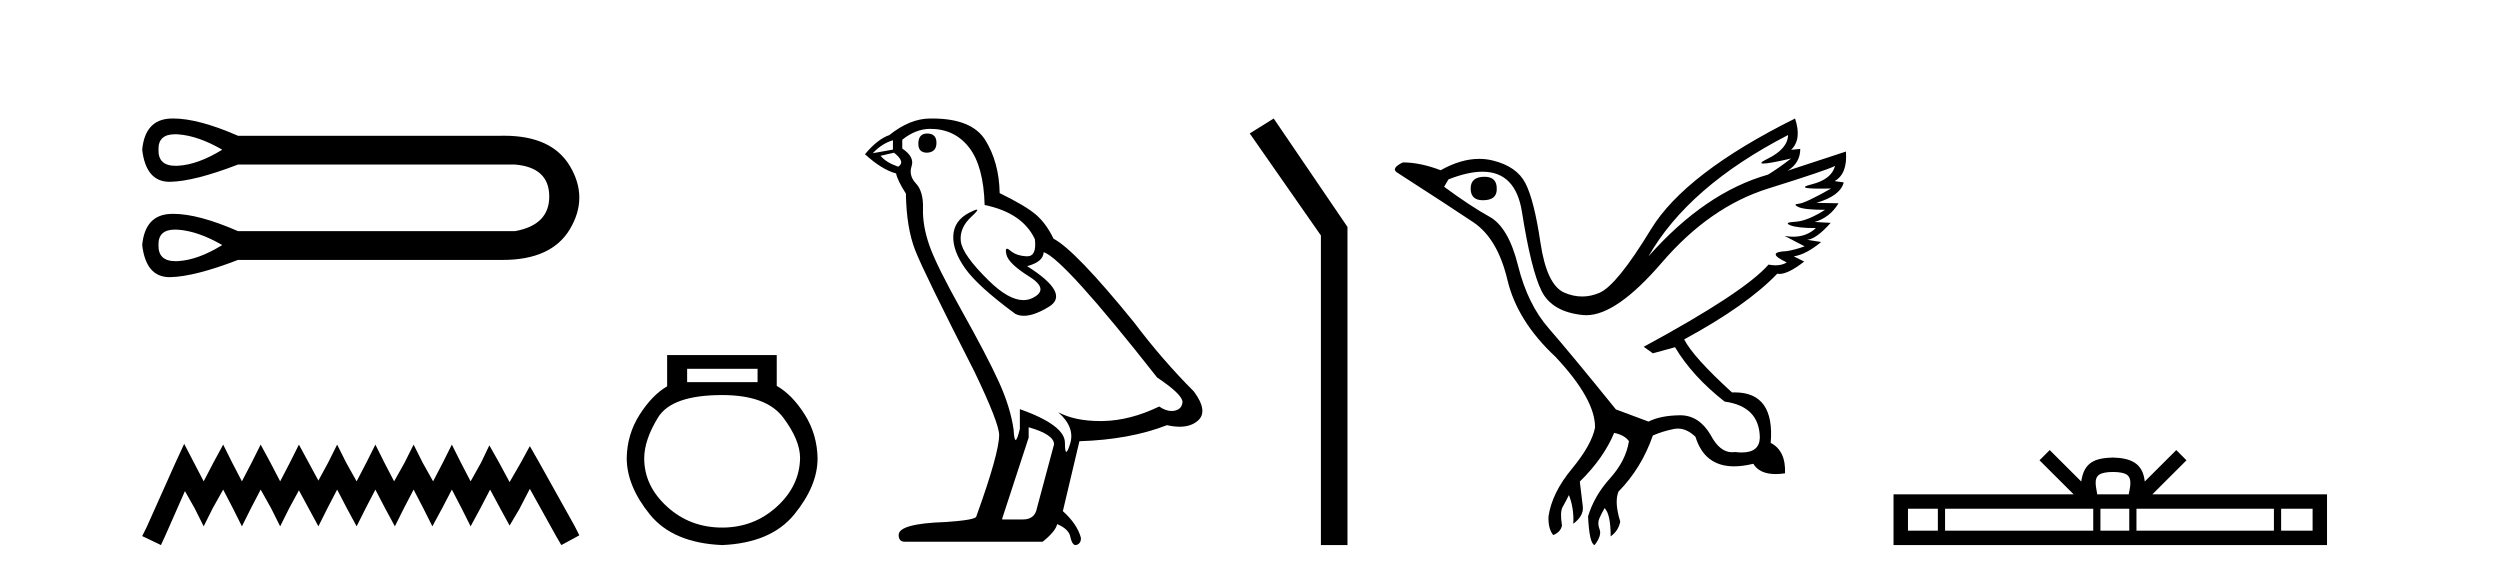
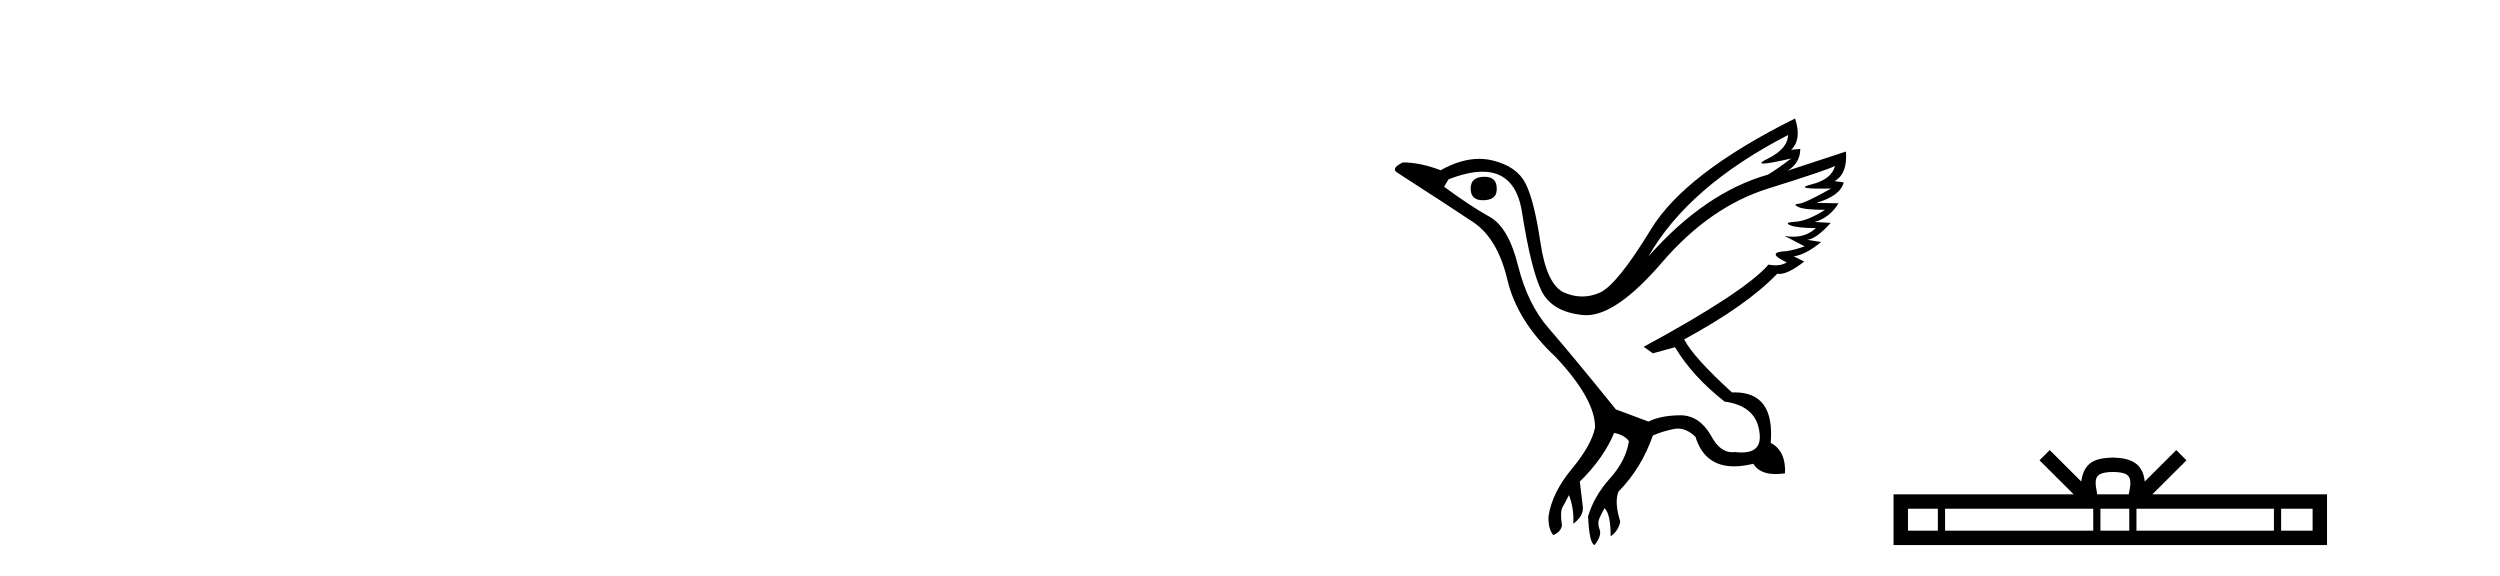
<svg xmlns="http://www.w3.org/2000/svg" width="178.0" height="41.0">
-   <path d="M 12.466 9.558 C 12.535 9.558 12.608 9.561 12.683 9.566 C 13.638 9.634 14.684 9.998 15.822 10.658 C 14.684 11.363 13.638 11.744 12.683 11.801 C 12.621 11.804 12.561 11.806 12.503 11.806 C 11.669 11.806 11.263 11.423 11.284 10.658 C 11.263 9.925 11.657 9.558 12.466 9.558 ZM 12.466 16.347 C 12.535 16.347 12.608 16.35 12.683 16.355 C 13.638 16.424 14.684 16.788 15.822 17.447 C 14.684 18.152 13.638 18.533 12.683 18.59 C 12.621 18.594 12.561 18.596 12.503 18.596 C 11.669 18.596 11.263 18.213 11.284 17.447 C 11.263 16.714 11.657 16.347 12.466 16.347 ZM 12.34 8.437 C 12.277 8.437 12.215 8.438 12.154 8.44 C 10.937 8.486 10.261 9.225 10.124 10.658 C 10.303 12.182 10.952 12.944 12.07 12.944 C 12.087 12.944 12.103 12.944 12.12 12.944 C 13.269 12.921 14.878 12.512 16.948 11.715 L 36.667 11.715 C 38.282 11.852 39.095 12.603 39.107 13.967 C 39.118 15.332 38.305 16.162 36.667 16.458 L 16.948 16.458 C 15.068 15.637 13.532 15.226 12.34 15.226 C 12.277 15.226 12.215 15.227 12.154 15.23 C 10.937 15.275 10.261 16.014 10.124 17.447 C 10.303 18.971 10.952 19.733 12.07 19.733 C 12.087 19.733 12.103 19.733 12.12 19.733 C 13.269 19.71 14.878 19.301 16.948 18.505 L 35.576 18.505 C 35.647 18.506 35.718 18.507 35.788 18.507 C 38.107 18.507 39.702 17.778 40.574 16.321 C 41.472 14.82 41.472 13.319 40.574 11.818 C 39.714 10.382 38.153 9.664 35.889 9.664 C 35.786 9.664 35.681 9.665 35.576 9.668 L 16.948 9.668 C 15.068 8.847 13.532 8.437 12.34 8.437 Z" style="fill:#000000;stroke:none" />
-   <path d="M 13.114 31.602 L 12.473 32.99 L 10.444 37.528 L 10.124 38.169 L 11.459 38.809 L 11.779 38.115 L 13.167 34.966 L 13.861 36.193 L 14.502 37.475 L 15.142 36.193 L 15.89 34.859 L 16.584 36.193 L 17.224 37.475 L 17.865 36.193 L 18.559 34.859 L 19.306 36.193 L 19.947 37.475 L 20.588 36.193 L 21.282 34.912 L 21.976 36.193 L 22.67 37.475 L 23.31 36.193 L 24.004 34.859 L 24.698 36.193 L 25.392 37.475 L 26.033 36.193 L 26.727 34.859 L 27.421 36.193 L 28.115 37.475 L 28.755 36.193 L 29.449 34.859 L 30.143 36.193 L 30.784 37.475 L 31.478 36.193 L 32.172 34.859 L 32.866 36.193 L 33.507 37.475 L 34.201 36.193 L 34.895 34.859 L 35.642 36.247 L 36.283 37.421 L 36.977 36.247 L 37.724 34.805 L 39.593 38.169 L 39.966 38.809 L 41.248 38.115 L 40.927 37.475 L 38.365 32.884 L 37.724 31.763 L 37.084 32.937 L 36.283 34.325 L 35.535 32.937 L 34.841 31.709 L 34.254 32.937 L 33.507 34.272 L 32.813 32.937 L 32.172 31.656 L 31.531 32.937 L 30.837 34.272 L 30.09 32.937 L 29.449 31.656 L 28.809 32.937 L 28.061 34.272 L 27.367 32.937 L 26.727 31.656 L 26.086 32.937 L 25.392 34.272 L 24.645 32.937 L 24.004 31.656 L 23.364 32.937 L 22.67 34.218 L 21.976 32.937 L 21.282 31.656 L 20.641 32.937 L 19.947 34.272 L 19.253 32.937 L 18.559 31.656 L 17.918 32.937 L 17.224 34.272 L 16.53 32.937 L 15.89 31.656 L 15.196 32.937 L 14.502 34.272 L 13.808 32.937 L 13.114 31.602 Z" style="fill:#000000;stroke:none" />
-   <path d="M 53.939 26.259 L 53.939 27.208 L 48.924 27.208 L 48.924 26.259 ZM 51.417 28.128 Q 54.562 28.128 55.764 29.73 Q 56.965 31.332 56.965 32.608 Q 56.936 34.596 55.304 36.08 Q 53.672 37.563 51.417 37.563 Q 49.132 37.563 47.5 36.08 Q 45.868 34.596 45.868 32.638 Q 45.868 31.332 46.848 29.73 Q 47.827 28.128 51.417 28.128 ZM 47.5 25.279 L 47.5 27.505 Q 46.432 28.128 45.542 29.522 Q 44.652 30.917 44.622 32.608 Q 44.622 34.596 46.269 36.629 Q 47.916 38.661 51.417 38.809 Q 54.888 38.661 56.55 36.629 Q 58.211 34.596 58.211 32.638 Q 58.182 30.917 57.292 29.508 Q 56.402 28.098 55.304 27.475 L 55.304 25.279 Z" style="fill:#000000;stroke:none" />
-   <path d="M 66.012 9.507 Q 65.385 9.507 65.385 10.245 Q 65.385 10.872 66.012 10.872 Q 66.676 10.835 66.676 10.171 Q 66.676 9.507 66.012 9.507 ZM 63.578 9.987 L 63.578 10.651 L 62.139 10.909 Q 62.803 10.208 63.578 9.987 ZM 63.652 10.872 Q 64.5 11.536 63.947 11.868 Q 63.098 11.573 62.693 11.093 L 63.652 10.872 ZM 66.233 9.175 Q 67.967 9.175 69 10.503 Q 70.032 11.831 70.106 14.597 Q 72.798 15.15 73.684 17.031 Q 73.827 18.249 73.135 18.249 Q 73.115 18.249 73.093 18.248 Q 72.356 18.211 71.932 17.843 Q 71.777 17.709 71.699 17.709 Q 71.561 17.709 71.655 18.119 Q 71.803 18.765 73.278 19.687 Q 74.753 20.609 73.518 21.217 Q 73.211 21.368 72.865 21.368 Q 71.815 21.368 70.401 19.982 Q 68.52 18.138 68.409 17.179 Q 68.299 16.22 69.184 15.408 Q 69.71 14.926 69.545 14.926 Q 69.433 14.926 69 15.15 Q 67.93 15.703 67.875 16.773 Q 67.819 17.843 68.723 19.115 Q 69.627 20.388 72.282 22.342 Q 72.554 22.484 72.897 22.484 Q 73.626 22.484 74.679 21.844 Q 76.228 20.904 73.13 18.949 Q 74.274 18.654 74.311 17.953 Q 75.749 18.433 82.388 26.879 Q 84.158 28.059 84.195 28.612 Q 84.158 29.129 83.642 29.239 Q 83.531 29.263 83.417 29.263 Q 82.999 29.263 82.535 28.944 Q 80.47 29.94 78.534 29.977 Q 78.432 29.979 78.332 29.979 Q 76.531 29.979 75.343 29.35 L 75.343 29.35 Q 76.56 30.42 76.192 31.6 Q 76.013 32.172 75.921 32.172 Q 75.823 32.172 75.823 31.526 Q 75.823 30.272 72.614 29.129 L 72.614 30.53 Q 72.425 31.324 72.314 31.324 Q 72.207 31.324 72.171 30.604 Q 71.95 29.018 71.12 27.192 Q 70.29 25.367 68.483 22.139 Q 66.676 18.912 66.178 17.492 Q 65.68 16.072 65.717 14.855 Q 65.754 13.638 65.219 13.066 Q 64.684 12.495 64.906 11.831 Q 65.127 11.167 64.242 10.577 L 64.242 9.95 Q 65.201 9.175 66.233 9.175 ZM 73.241 30.42 Q 75.048 30.936 75.048 31.637 L 73.831 36.173 Q 73.684 36.985 72.835 36.985 L 71.36 36.985 L 71.36 36.911 L 73.241 31.157 L 73.241 30.42 ZM 66.366 8.437 Q 66.3 8.437 66.233 8.438 Q 64.795 8.438 63.32 9.618 Q 62.471 9.913 61.586 10.983 Q 62.803 12.089 63.799 12.347 Q 63.91 12.864 64.5 13.786 Q 64.537 16.22 65.164 17.824 Q 65.791 19.429 69.368 26.436 Q 71.139 30.124 71.139 30.973 Q 71.139 32.264 69.516 36.763 Q 69.516 37.022 67.303 37.169 Q 63.984 37.28 63.984 38.091 Q 63.984 38.571 64.426 38.571 L 74.237 38.571 Q 75.159 37.833 75.27 37.317 Q 76.155 37.685 76.228 38.312 Q 76.353 38.809 76.582 38.809 Q 76.624 38.809 76.671 38.792 Q 76.966 38.681 76.966 38.312 Q 76.708 37.317 75.675 36.394 L 76.855 31.415 Q 80.433 31.305 83.089 30.272 Q 83.58 30.383 83.99 30.383 Q 84.81 30.383 85.302 29.94 Q 86.039 29.276 85.006 27.875 Q 82.757 25.625 80.728 22.932 Q 76.56 17.806 75.011 16.994 Q 74.495 15.925 73.776 15.298 Q 73.057 14.671 71.176 13.749 Q 71.139 11.573 70.161 9.987 Q 69.206 8.437 66.366 8.437 Z" style="fill:#000000;stroke:none" />
-   <path d="M 90.687 8.437 L 88.981 9.501 L 94.048 16.765 L 94.048 38.809 L 95.94 38.809 L 95.94 16.157 L 90.687 8.437 Z" style="fill:#000000;stroke:none" />
  <path d="M 105.702 12.586 Q 104.711 12.586 104.711 13.421 Q 104.711 14.257 105.578 14.257 Q 106.568 14.257 106.568 13.483 Q 106.599 12.586 105.702 12.586 ZM 127.312 9.613 Q 127.281 10.604 125.857 11.301 Q 125.153 11.645 125.554 11.645 Q 125.964 11.645 127.529 11.285 L 127.529 11.285 Q 126.6 11.997 125.888 12.431 Q 121.399 13.7 117.374 18.251 Q 120.222 13.267 127.312 9.613 ZM 130.656 11.812 Q 130.408 12.771 128.984 13.127 Q 127.771 13.431 129.636 13.431 Q 129.96 13.431 130.377 13.421 L 130.377 13.421 Q 128.52 14.474 128.071 14.505 Q 127.622 14.536 128.04 14.737 Q 128.458 14.939 129.944 14.939 Q 128.674 15.744 127.823 15.79 Q 126.972 15.836 127.467 16.038 Q 127.962 16.239 129.294 16.239 Q 128.631 16.854 127.678 16.854 Q 127.385 16.854 127.064 16.796 L 127.064 16.796 L 128.489 17.539 Q 127.808 17.787 127.219 17.88 Q 125.64 17.942 127.219 18.685 Q 126.889 18.891 126.421 18.891 Q 126.187 18.891 125.919 18.84 Q 124.185 20.821 117.033 24.691 L 117.683 25.156 L 119.262 24.722 Q 120.501 26.797 122.792 28.592 Q 125.269 28.933 125.3 31.162 Q 125.273 32.216 124.014 32.216 Q 123.793 32.216 123.535 32.184 Q 123.431 32.2 123.33 32.2 Q 122.441 32.2 121.801 30.976 Q 120.974 29.567 119.632 29.567 Q 119.618 29.567 119.603 29.568 Q 118.241 29.583 117.374 30.016 L 115.052 29.15 Q 111.77 25.094 110.268 23.375 Q 108.767 21.657 108.086 18.917 Q 107.404 16.177 106.058 15.434 Q 104.711 14.691 102.822 13.298 L 103.132 12.771 Q 104.523 12.226 105.552 12.226 Q 107.911 12.226 108.364 15.093 Q 109.014 19.211 109.757 20.713 Q 110.5 22.214 112.714 22.431 Q 112.829 22.442 112.947 22.442 Q 115.104 22.442 118.334 18.685 Q 121.739 14.722 125.903 13.421 Q 130.068 12.121 130.656 11.812 ZM 127.808 8.437 Q 119.974 12.338 117.544 16.332 Q 115.114 20.326 113.875 20.852 Q 113.265 21.111 112.651 21.111 Q 112.019 21.111 111.383 20.837 Q 110.129 20.295 109.68 17.276 Q 109.231 14.257 108.612 13.05 Q 107.993 11.842 106.274 11.425 Q 105.806 11.311 105.317 11.311 Q 104.016 11.311 102.575 12.121 Q 101.119 11.564 99.881 11.564 Q 98.983 11.997 99.509 12.307 Q 103.163 14.66 104.897 15.821 Q 106.63 16.982 107.327 19.923 Q 108.024 22.865 110.748 25.403 Q 113.597 28.437 113.566 30.45 Q 113.318 31.688 111.909 33.391 Q 110.5 35.094 110.253 36.766 Q 110.222 37.664 110.593 38.097 Q 111.12 37.881 111.213 37.416 Q 111.058 36.456 111.259 36.1 Q 111.46 35.744 111.708 35.249 Q 112.079 36.209 112.018 37.292 Q 112.761 36.735 112.699 36.085 L 112.482 34.289 Q 114.185 32.617 114.928 30.821 Q 115.671 30.976 115.981 31.41 Q 115.764 32.803 114.634 34.057 Q 113.504 35.311 113.07 36.766 Q 113.163 38.716 113.535 38.809 Q 114.061 38.128 113.891 37.695 Q 113.72 37.261 113.875 36.905 Q 114.03 36.549 114.247 36.178 Q 114.68 36.611 114.68 38.19 Q 115.237 37.788 115.361 37.137 Q 114.928 35.744 115.237 35.001 Q 116.878 33.329 117.683 31.007 Q 118.395 30.698 119.185 30.543 Q 119.326 30.515 119.465 30.515 Q 120.107 30.515 120.718 31.1 Q 121.363 33.203 123.466 33.203 Q 124.087 33.203 124.835 33.02 Q 125.275 33.753 126.429 33.753 Q 126.737 33.753 127.095 33.701 Q 127.157 32.091 126.074 31.534 Q 126.373 27.938 123.512 27.938 Q 123.417 27.938 123.318 27.942 Q 120.563 25.434 119.913 24.165 Q 124.371 21.75 126.538 19.49 Q 126.61 19.504 126.69 19.504 Q 127.329 19.504 128.458 18.623 L 127.715 18.251 Q 128.582 18.128 129.665 17.23 L 128.674 17.075 Q 129.325 17.013 130.346 15.867 L 129.201 15.805 Q 130.284 15.496 130.904 14.474 L 129.325 14.443 Q 131.027 13.948 131.275 12.988 L 130.625 12.895 Q 131.554 12.369 131.43 10.79 L 131.43 10.79 L 127.281 12.152 Q 128.179 11.595 128.179 10.604 L 128.179 10.604 L 127.529 10.666 Q 128.303 9.923 127.808 8.437 Z" style="fill:#000000;stroke:none" />
  <path d="M 150.445 33.604 C 150.945 33.604 151.247 33.689 151.403 33.778 C 151.857 34.068 151.64 34.761 151.567 35.195 L 149.323 35.195 C 149.269 34.752 149.024 34.076 149.488 33.778 C 149.644 33.689 149.945 33.604 150.445 33.604 ZM 137.976 36.222 L 137.976 37.782 L 135.847 37.782 L 135.847 36.222 ZM 149.038 36.222 L 149.038 37.782 L 138.489 37.782 L 138.489 36.222 ZM 151.603 36.222 L 151.603 37.782 L 149.551 37.782 L 149.551 36.222 ZM 161.903 36.222 L 161.903 37.782 L 152.116 37.782 L 152.116 36.222 ZM 164.657 36.222 L 164.657 37.782 L 162.416 37.782 L 162.416 36.222 ZM 145.939 32.045 L 145.213 32.773 L 147.642 35.195 L 134.819 35.195 L 134.819 38.809 L 165.684 38.809 L 165.684 35.195 L 153.249 35.195 L 155.677 32.773 L 154.951 32.045 L 152.706 34.284 C 152.571 32.927 151.641 32.615 150.445 32.577 C 149.167 32.611 148.383 32.9 148.184 34.284 L 145.939 32.045 Z" style="fill:#000000;stroke:none" />
</svg>